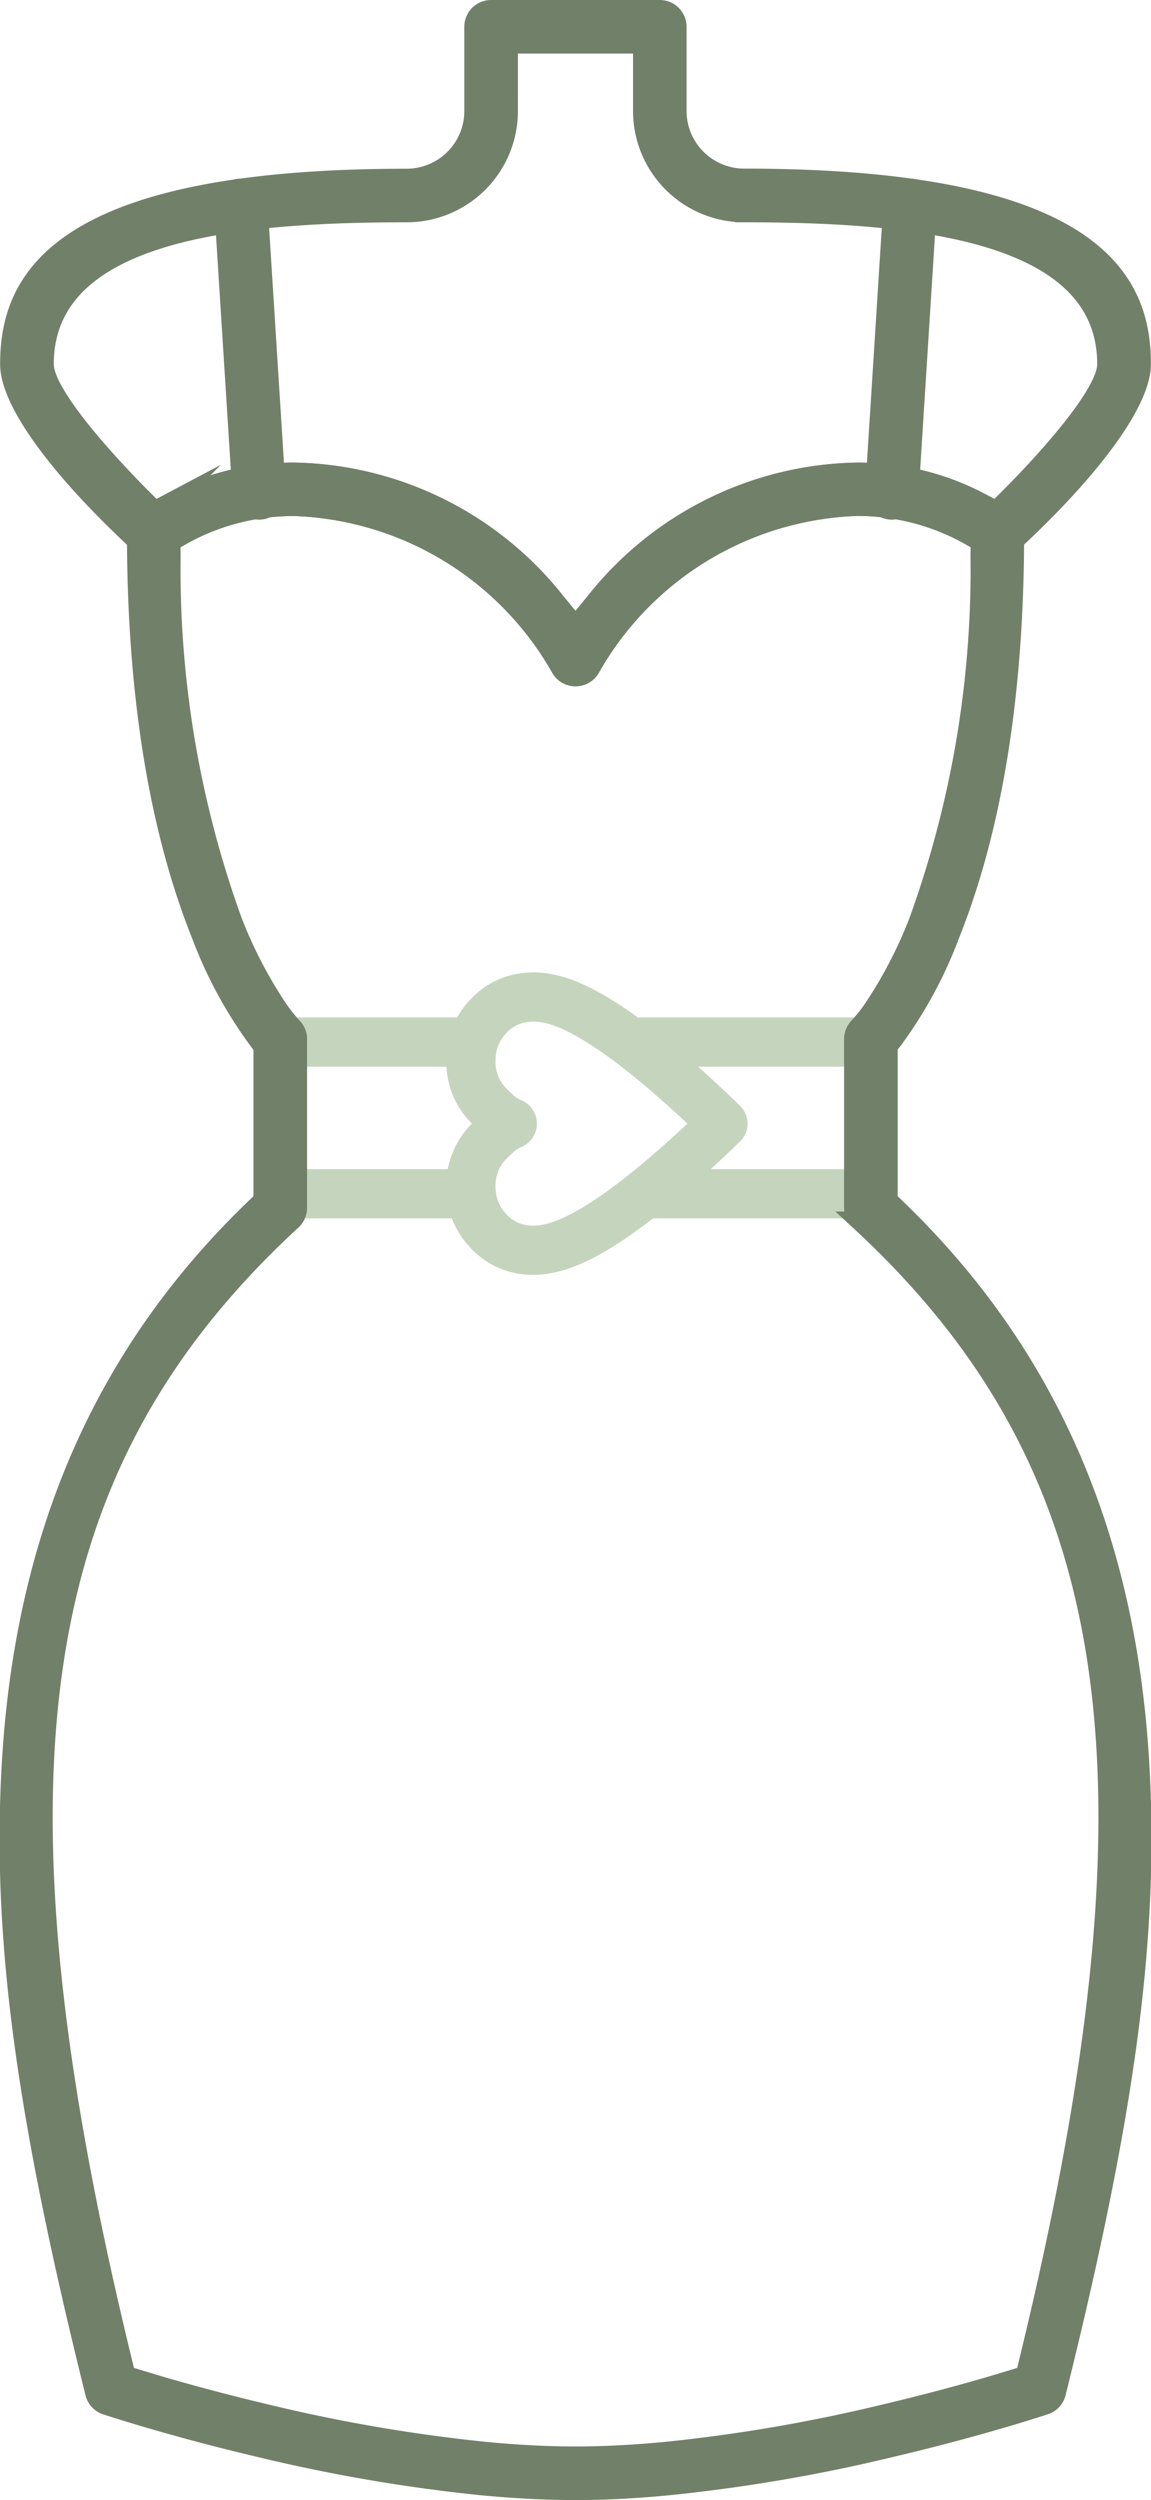
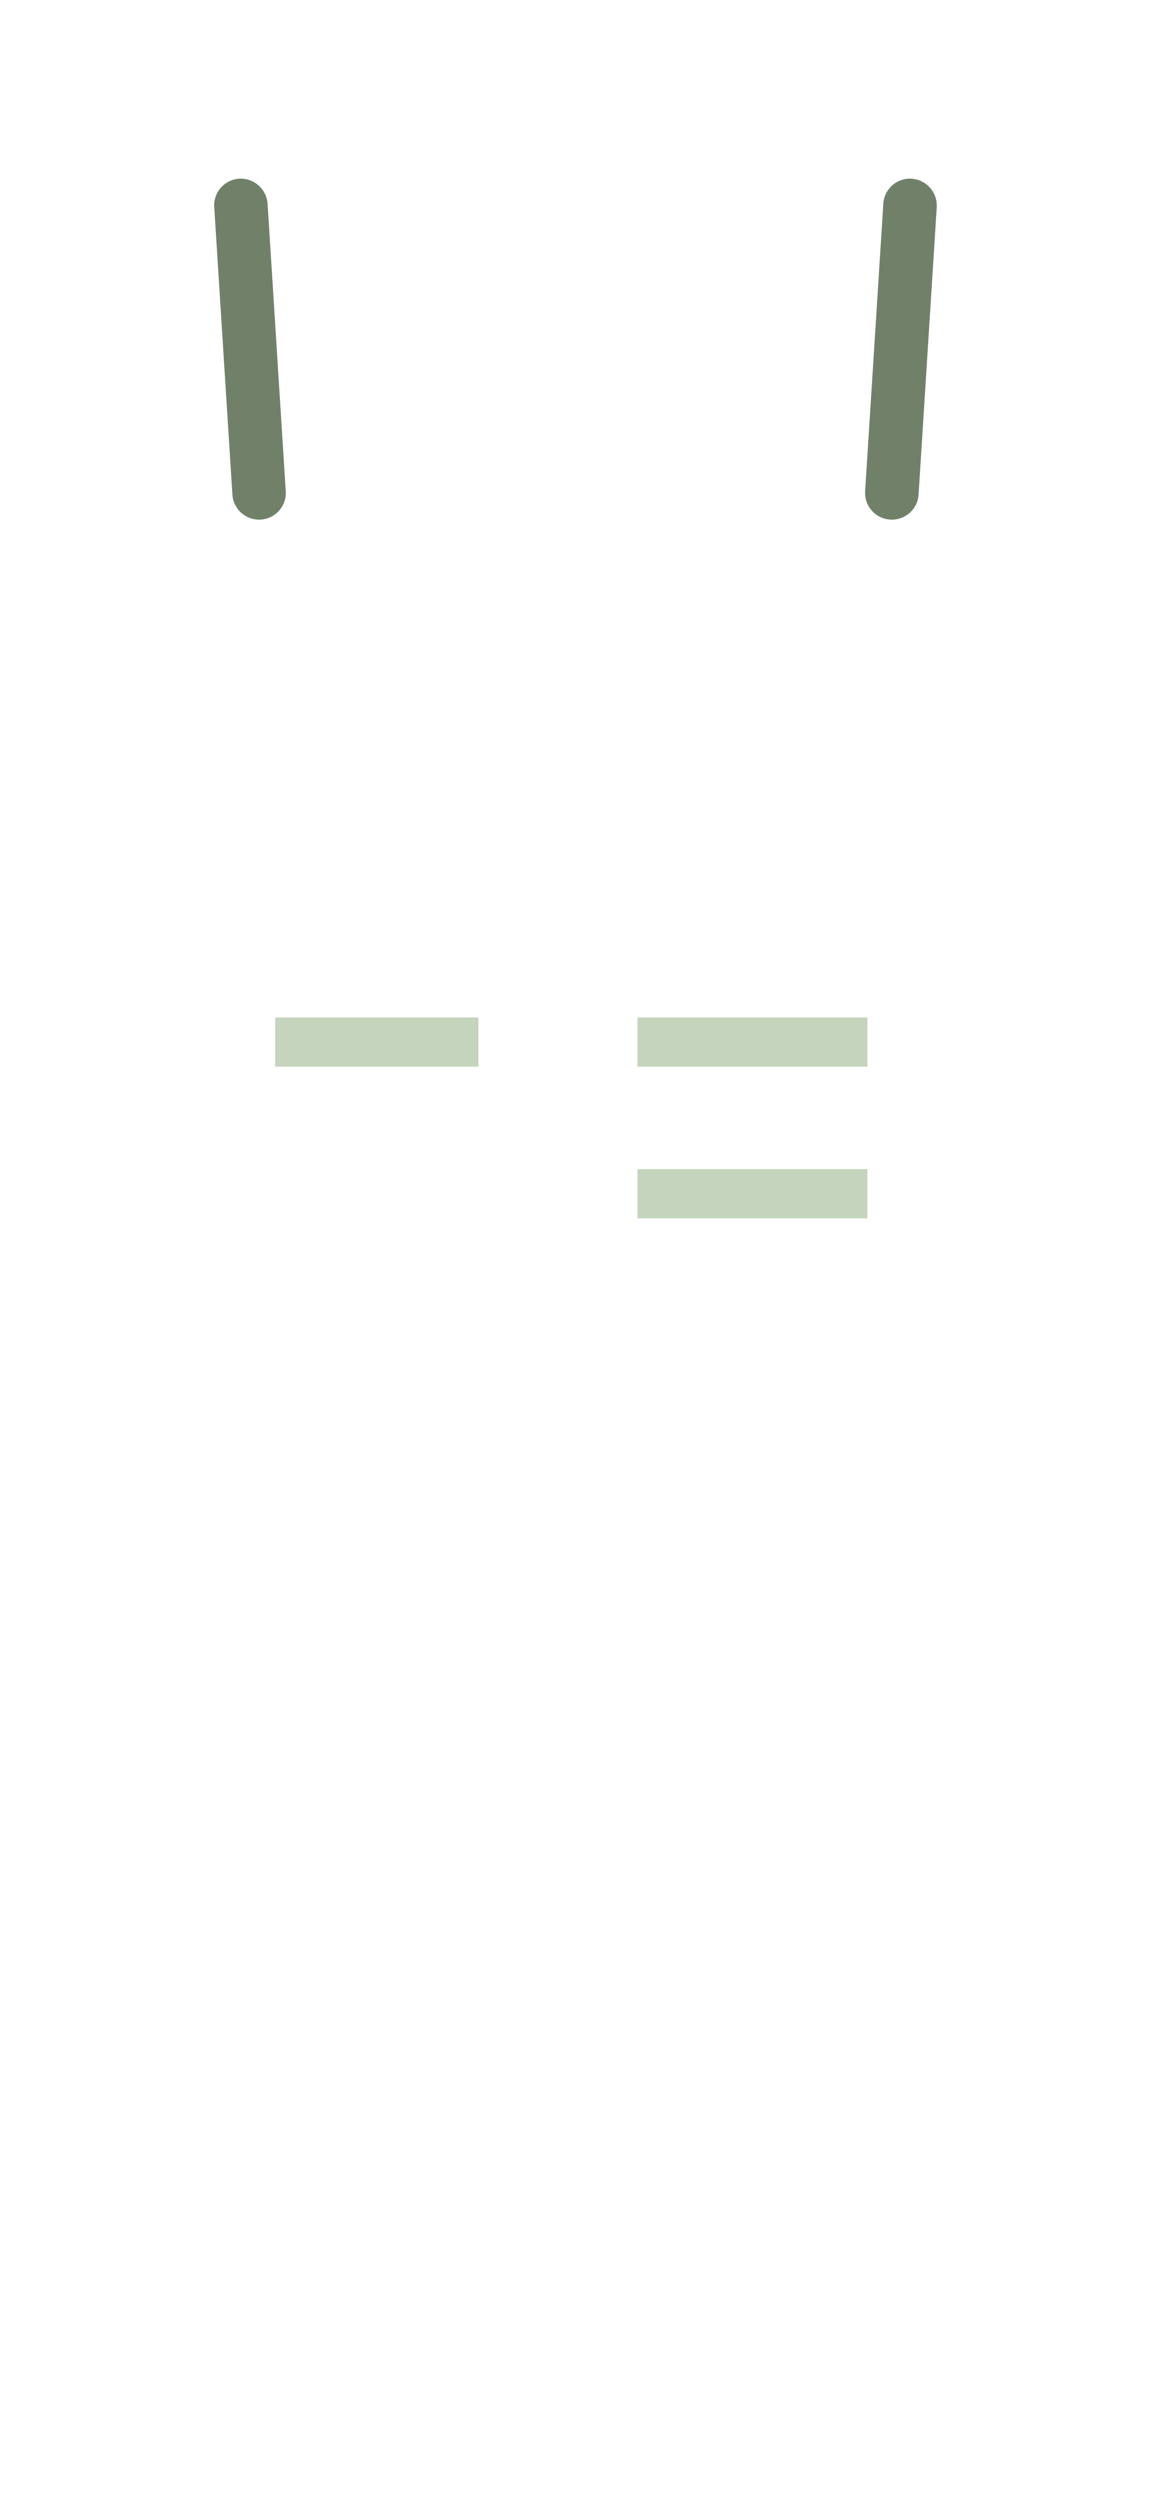
<svg xmlns="http://www.w3.org/2000/svg" width="46.749" height="101.541" viewBox="0 0 46.749 101.541">
  <g transform="translate(-1325.769 -175.377)">
    <path d="M1336.292,196.108a.712.712,0,0,1-.71-.668l-.738-11.675a.714.714,0,0,1,.666-.757h0a.723.723,0,0,1,.753.667l.738,11.675a.7.7,0,0,1-.176.516.711.711,0,0,1-.49.241Z" fill="#718169" stroke="#718169" stroke-miterlimit="10" stroke-width="0.75" fill-rule="evenodd" />
-     <path d="M1349.143,202.876a.7.7,0,0,1-.612-.345,12.934,12.934,0,0,0-10.766-6.569,9.127,9.127,0,0,0-5.339,1.642.713.713,0,0,1-.9-.056c-3.367-3.094-5.377-5.852-5.377-7.377,0-3.248,1.673-7.566,16.139-7.566a2.717,2.717,0,0,0,2.714-2.713v-3.426a.714.714,0,0,1,.713-.714h6.852a.714.714,0,0,1,.713.714v3.426A2.717,2.717,0,0,0,1356,182.6c14.466,0,16.139,4.318,16.139,7.566,0,1.526-2.011,4.283-5.378,7.378a.712.712,0,0,1-.483.188h0a.709.709,0,0,1-.414-.133,9.125,9.125,0,0,0-5.339-1.642,12.939,12.939,0,0,0-10.768,6.569A.7.7,0,0,1,1349.143,202.876Zm-11.392-8.337a13.872,13.872,0,0,1,10.619,5.3l.773.938.772-.938a13.877,13.877,0,0,1,10.62-5.3,10.794,10.794,0,0,1,5.04,1.216l.653.346.522-.521c.661-.66,3.958-4.02,3.958-5.409,0-5.442-7.862-6.14-14.712-6.14a4.144,4.144,0,0,1-4.14-4.139v-2.714h-5.426v2.714a4.144,4.144,0,0,1-4.14,4.139c-6.85,0-14.712.7-14.712,6.14,0,1.389,3.3,4.749,3.958,5.409l.523.521.652-.346A10.794,10.794,0,0,1,1337.751,194.539Z" fill="#718169" stroke="#718169" stroke-miterlimit="10" stroke-width="0.75" fill-rule="evenodd" />
    <path d="M1361.947,196.107a.713.713,0,0,1-.666-.756l.739-11.676a.711.711,0,0,1,.709-.668.722.722,0,0,1,.713.758l-.738,11.675a.712.712,0,0,1-.71.668Z" fill="#718169" stroke="#718169" stroke-miterlimit="10" stroke-width="0.75" fill-rule="evenodd" />
-     <path d="M1355.1,221.052c-4.031,3.894-6.05,4.889-7.191,5.063a2.583,2.583,0,0,1-.455.04s-.128,0-.164,0a2.631,2.631,0,0,1-.471-.068c-.057-.013-.113-.028-.167-.045a2.437,2.437,0,0,1-1.023-.64,2.6,2.6,0,0,1-.5-.726,2.648,2.648,0,0,1-.233-1.119h0a2.517,2.517,0,0,1,.764-1.851c.027-.028.055-.055.082-.081.06-.059.119-.113.177-.164a2,2,0,0,1,.632-.415.039.039,0,0,0,.026-.031.036.036,0,0,0-.026-.031,2.021,2.021,0,0,1-.632-.416c-.058-.051-.117-.1-.177-.164-.027-.026-.055-.053-.082-.081a2.516,2.516,0,0,1-.764-1.851h0a2.651,2.651,0,0,1,.233-1.119,2.6,2.6,0,0,1,.5-.726,2.42,2.42,0,0,1,1.3-.71,2.721,2.721,0,0,1,.357-.042c.036,0,.161-.005.164-.005a2.583,2.583,0,0,1,.455.04c1.141.173,3.16,1.169,7.191,5.063h0l.038.043-.038.043Z" fill="none" stroke="#c5d5bd" stroke-linecap="round" stroke-linejoin="round" stroke-width="2" />
    <line x2="8.253" transform="translate(1336.946 217.702)" fill="none" stroke="#c5d5bd" stroke-miterlimit="10" stroke-width="2" />
-     <line x2="8.253" transform="translate(1336.946 223.861)" fill="none" stroke="#c5d5bd" stroke-miterlimit="10" stroke-width="2" />
    <line x2="9.339" transform="translate(1351.661 217.702)" fill="none" stroke="#c5d5bd" stroke-miterlimit="10" stroke-width="2" />
    <line x2="9.339" transform="translate(1351.661 223.861)" fill="none" stroke="#c5d5bd" stroke-miterlimit="10" stroke-width="2" />
-     <path d="M1349.143,276.543c-1.185,0-2.466-.065-3.809-.193a67.4,67.4,0,0,1-8.988-1.54c-1.526-.358-3.042-.758-4.508-1.187-.484-.142-.917-.273-1.294-.392-.223-.07-.38-.121-.465-.149a.714.714,0,0,1-.473-.507c-2.81-11.3-3.764-18.384-3.406-25.27.491-9.448,3.739-16.935,9.931-22.889l.307-.295v-6.244l-.217-.274a17.668,17.668,0,0,1-2.3-4.254c-1.739-4.347-2.621-9.84-2.621-16.325a.717.717,0,0,1,.3-.582,10.519,10.519,0,0,1,6.152-1.9,13.872,13.872,0,0,1,10.62,5.3l.773.938.772-.938a13.877,13.877,0,0,1,10.62-5.3,10.516,10.516,0,0,1,6.153,1.9.713.713,0,0,1,.3.581c0,6.485-.882,11.978-2.621,16.325a17.66,17.66,0,0,1-2.3,4.254l-.216.274v6.244l.306.295c6.192,5.954,9.44,13.441,9.931,22.889.358,6.889-.6,13.974-3.406,25.271a.71.71,0,0,1-.465.5c-.093.031-.25.082-.472.151q-.567.18-1.294.393c-1.467.429-2.983.829-4.508,1.187a67.409,67.409,0,0,1-8.989,1.54C1351.609,276.478,1350.328,276.543,1349.143,276.543Zm-11.379-80.581a9.357,9.357,0,0,0-4.517,1.125l-.524.29.007.6a41.984,41.984,0,0,0,2.513,14.844,18.262,18.262,0,0,0,1.7,3.322,6.93,6.93,0,0,0,.716.938.7.7,0,0,1,.207.5v6.852a.718.718,0,0,1-.229.525c-10.814,9.972-12.677,22.532-6.875,46.337l.135.553,1.344.406c1.44.422,2.931.814,4.432,1.168a66.394,66.394,0,0,0,8.8,1.506c1.3.125,2.538.188,3.673.188s2.372-.063,3.673-.188a66.3,66.3,0,0,0,8.8-1.506c1.5-.354,2.993-.746,4.434-1.168l1.344-.406.134-.553c5.8-23.806,3.938-36.365-6.875-46.337a.718.718,0,0,1-.229-.525v-6.852a.71.71,0,0,1,.209-.505,6.768,6.768,0,0,0,.714-.935,18.262,18.262,0,0,0,1.7-3.322,41.95,41.95,0,0,0,2.512-14.844l.008-.6-.525-.29a9.348,9.348,0,0,0-4.517-1.125,12.939,12.939,0,0,0-10.768,6.569.714.714,0,0,1-1.222,0A12.934,12.934,0,0,0,1337.764,195.962Z" fill="#718169" stroke="#718169" stroke-miterlimit="10" stroke-width="0.75" fill-rule="evenodd" />
  </g>
</svg>